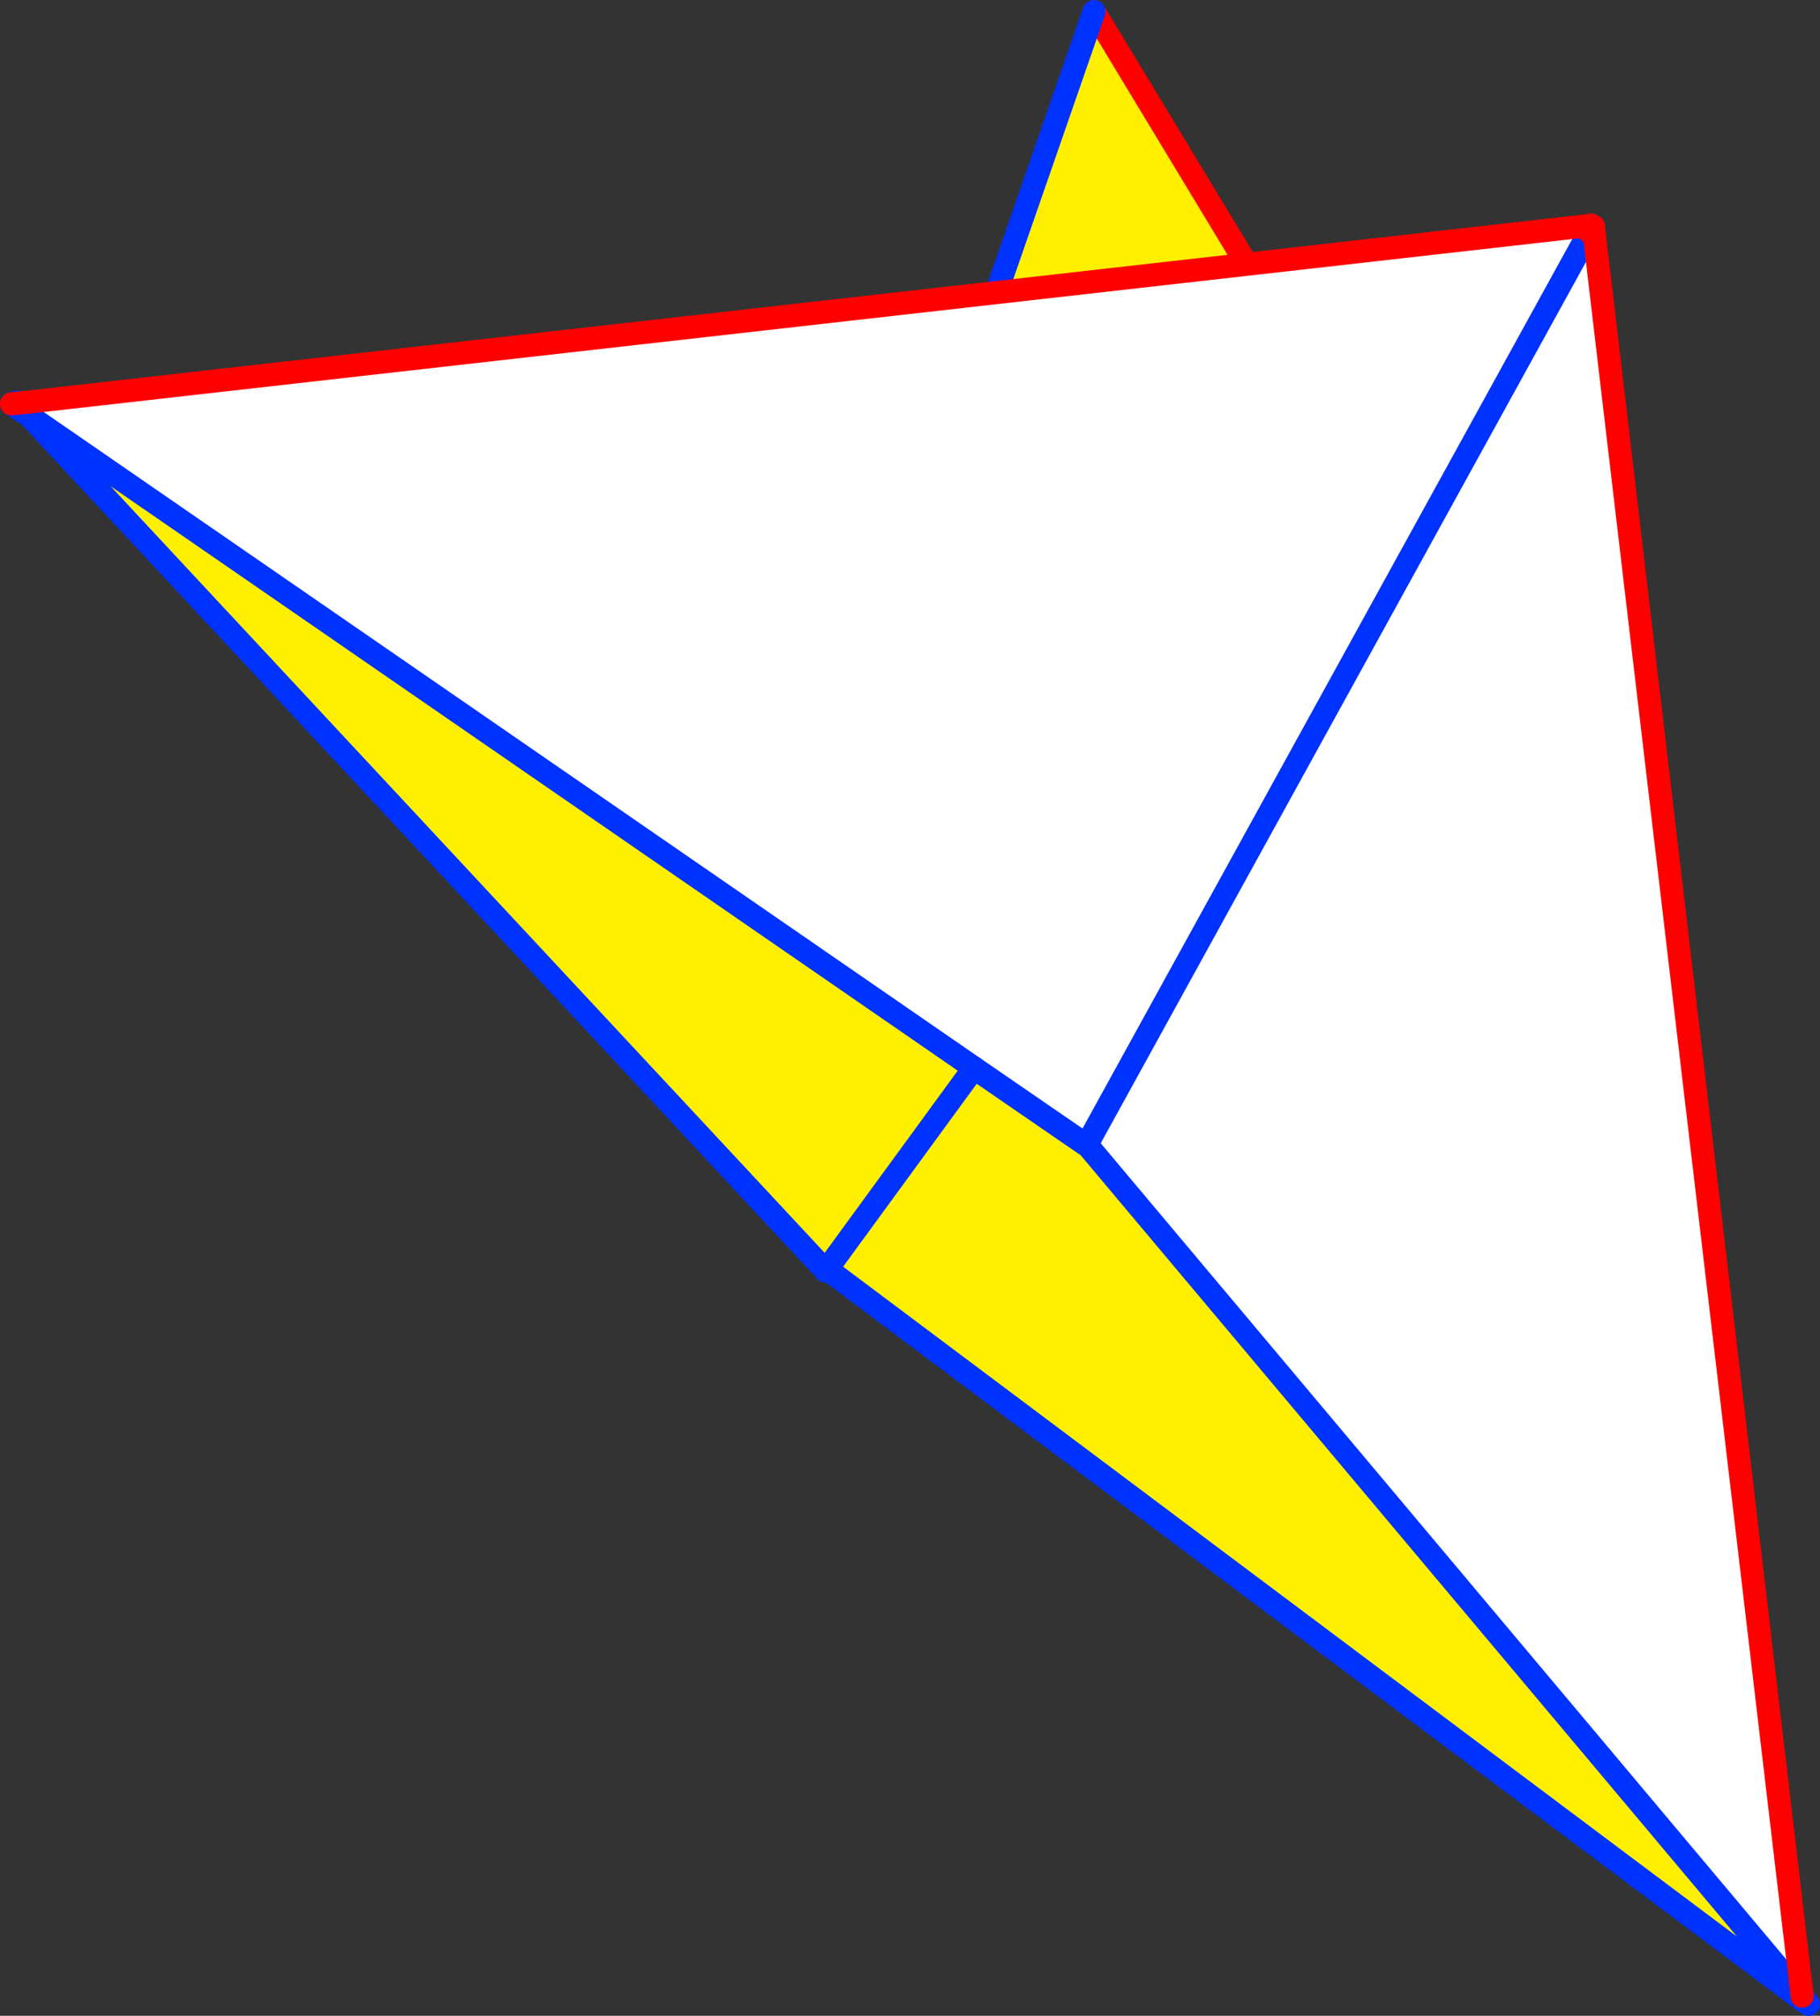
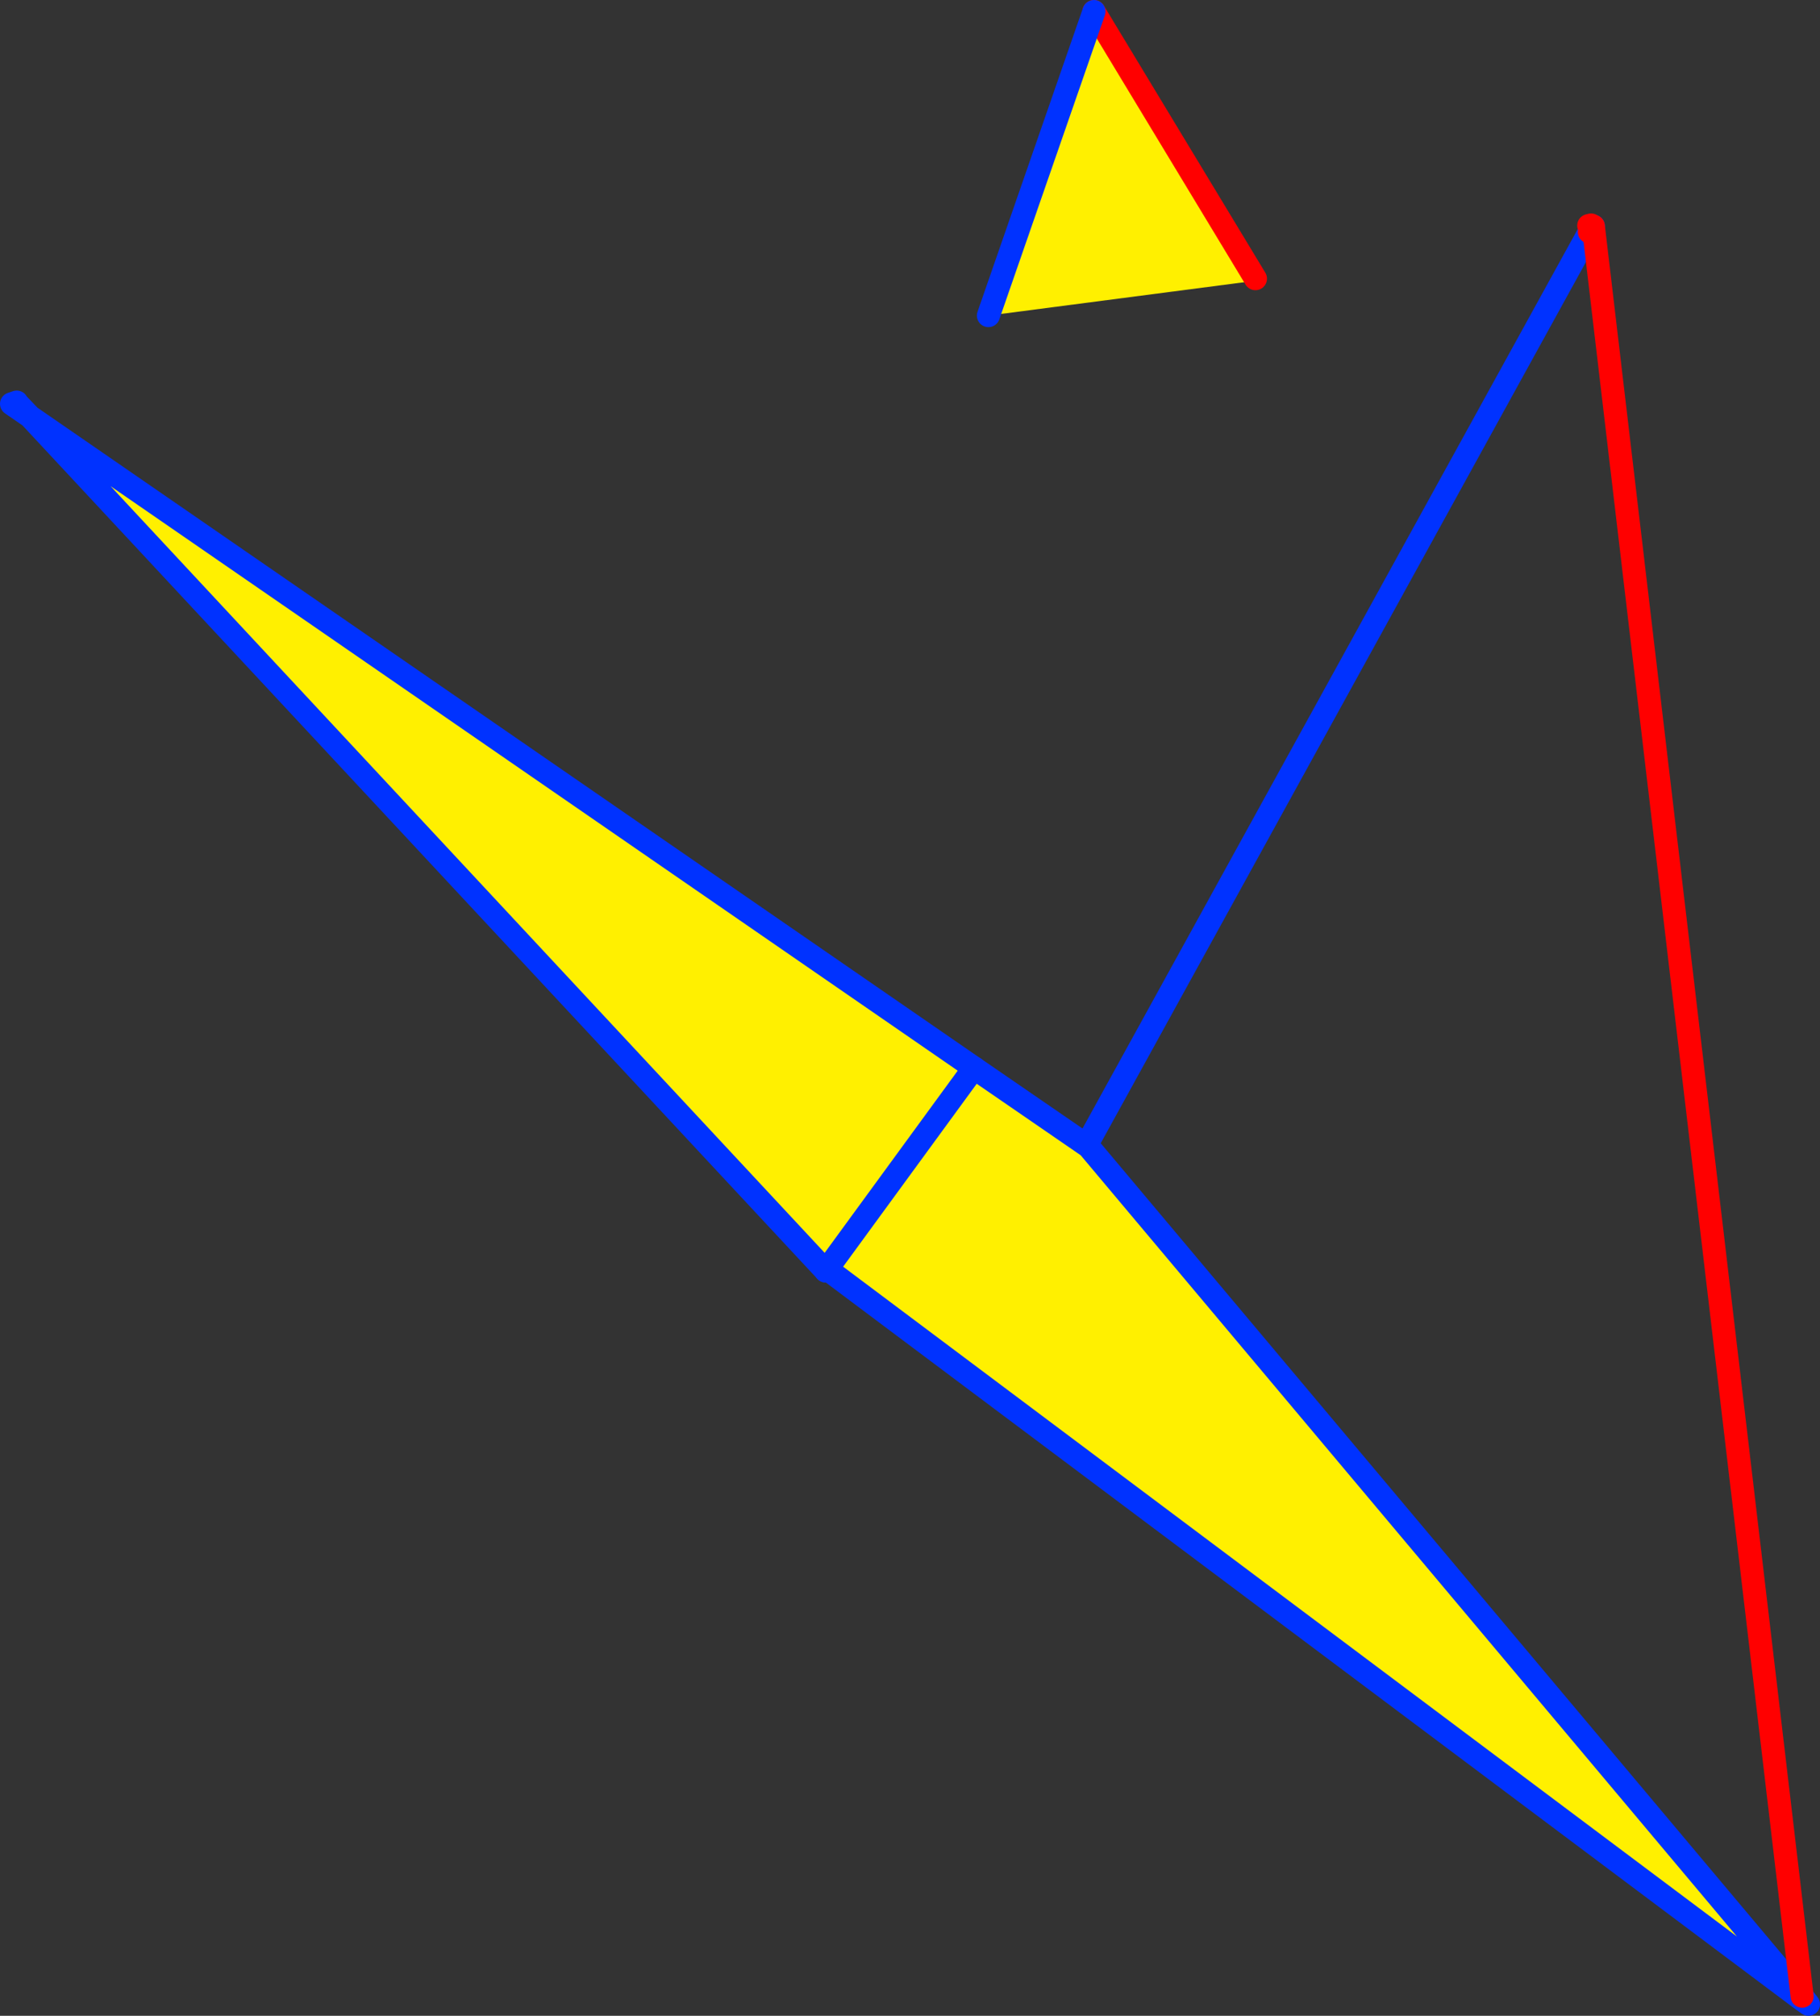
<svg xmlns="http://www.w3.org/2000/svg" height="174.7px" width="157.8px">
  <rect width="100%" height="100%" fill="#333333" stroke="none" />
  <g transform="matrix(1.0, 0.0, 0.0, 1.0, -285.3, -137.55)">
    <path d="M394.15 161.7 L392.85 160.85 Q392.3 160.95 393.05 161.45 L393.25 161.65 393.45 161.55 Q393.1 161.15 393.4 161.3 L393.4 161.25 394.0 161.9 371.0 164.9 380.15 138.55 394.15 161.7" fill="#fff000" fill-rule="evenodd" stroke="none" />
    <path d="M380.15 138.55 L394.15 161.7" fill="none" stroke="#ff0000" stroke-linecap="round" stroke-linejoin="round" stroke-width="2.0" />
    <path d="M371.0 164.9 L380.15 138.55 Z" fill="none" stroke="#0032ff" stroke-linecap="round" stroke-linejoin="round" stroke-width="2.0" />
-     <path d="M423.1 157.65 L423.5 157.6 441.55 310.55 379.7 236.95 379.5 236.8 369.75 230.1 287.9 173.65 287.75 172.4 423.05 157.1 423.1 157.65 379.5 236.8 423.1 157.65" fill="#ffffff" fill-rule="evenodd" stroke="none" />
    <path d="M287.9 173.65 L369.75 230.1 379.5 236.8 379.7 236.95 441.55 310.55 441.4 310.75 357.5 247.9 357.0 247.55 356.9 247.7 287.9 173.65 M369.75 230.1 L357.0 247.55 369.75 230.1" fill="#fff000" fill-rule="evenodd" stroke="none" />
    <path d="M423.45 157.15 L423.1 157.65 379.5 236.8 379.7 236.95 441.55 310.55 442.1 311.25 441.4 310.75 357.5 247.9 M287.9 173.65 L369.75 230.1 379.5 236.8 M356.9 247.7 L287.9 173.65 286.3 172.55 286.75 172.4 286.8 172.5 287.9 173.65" fill="none" stroke="#0032ff" stroke-linecap="round" stroke-linejoin="round" stroke-width="2.0" />
-     <path d="M423.5 157.6 L423.45 157.15 M423.05 157.1 L287.75 172.4 286.8 172.5 286.3 172.55 M423.1 157.65 L423.25 157.05 423.05 157.1 M441.55 310.55 L423.5 157.6" fill="none" stroke="#ff0000" stroke-linecap="round" stroke-linejoin="round" stroke-width="2.0" />
+     <path d="M423.5 157.6 L423.45 157.15 M423.05 157.1 M423.1 157.65 L423.25 157.05 423.05 157.1 M441.55 310.55 L423.5 157.6" fill="none" stroke="#ff0000" stroke-linecap="round" stroke-linejoin="round" stroke-width="2.0" />
    <path d="M357.0 247.55 L356.9 247.7 M357.0 247.55 L369.75 230.1" fill="none" stroke="#0032ff" stroke-linecap="round" stroke-linejoin="round" stroke-width="2.0" />
  </g>
</svg>